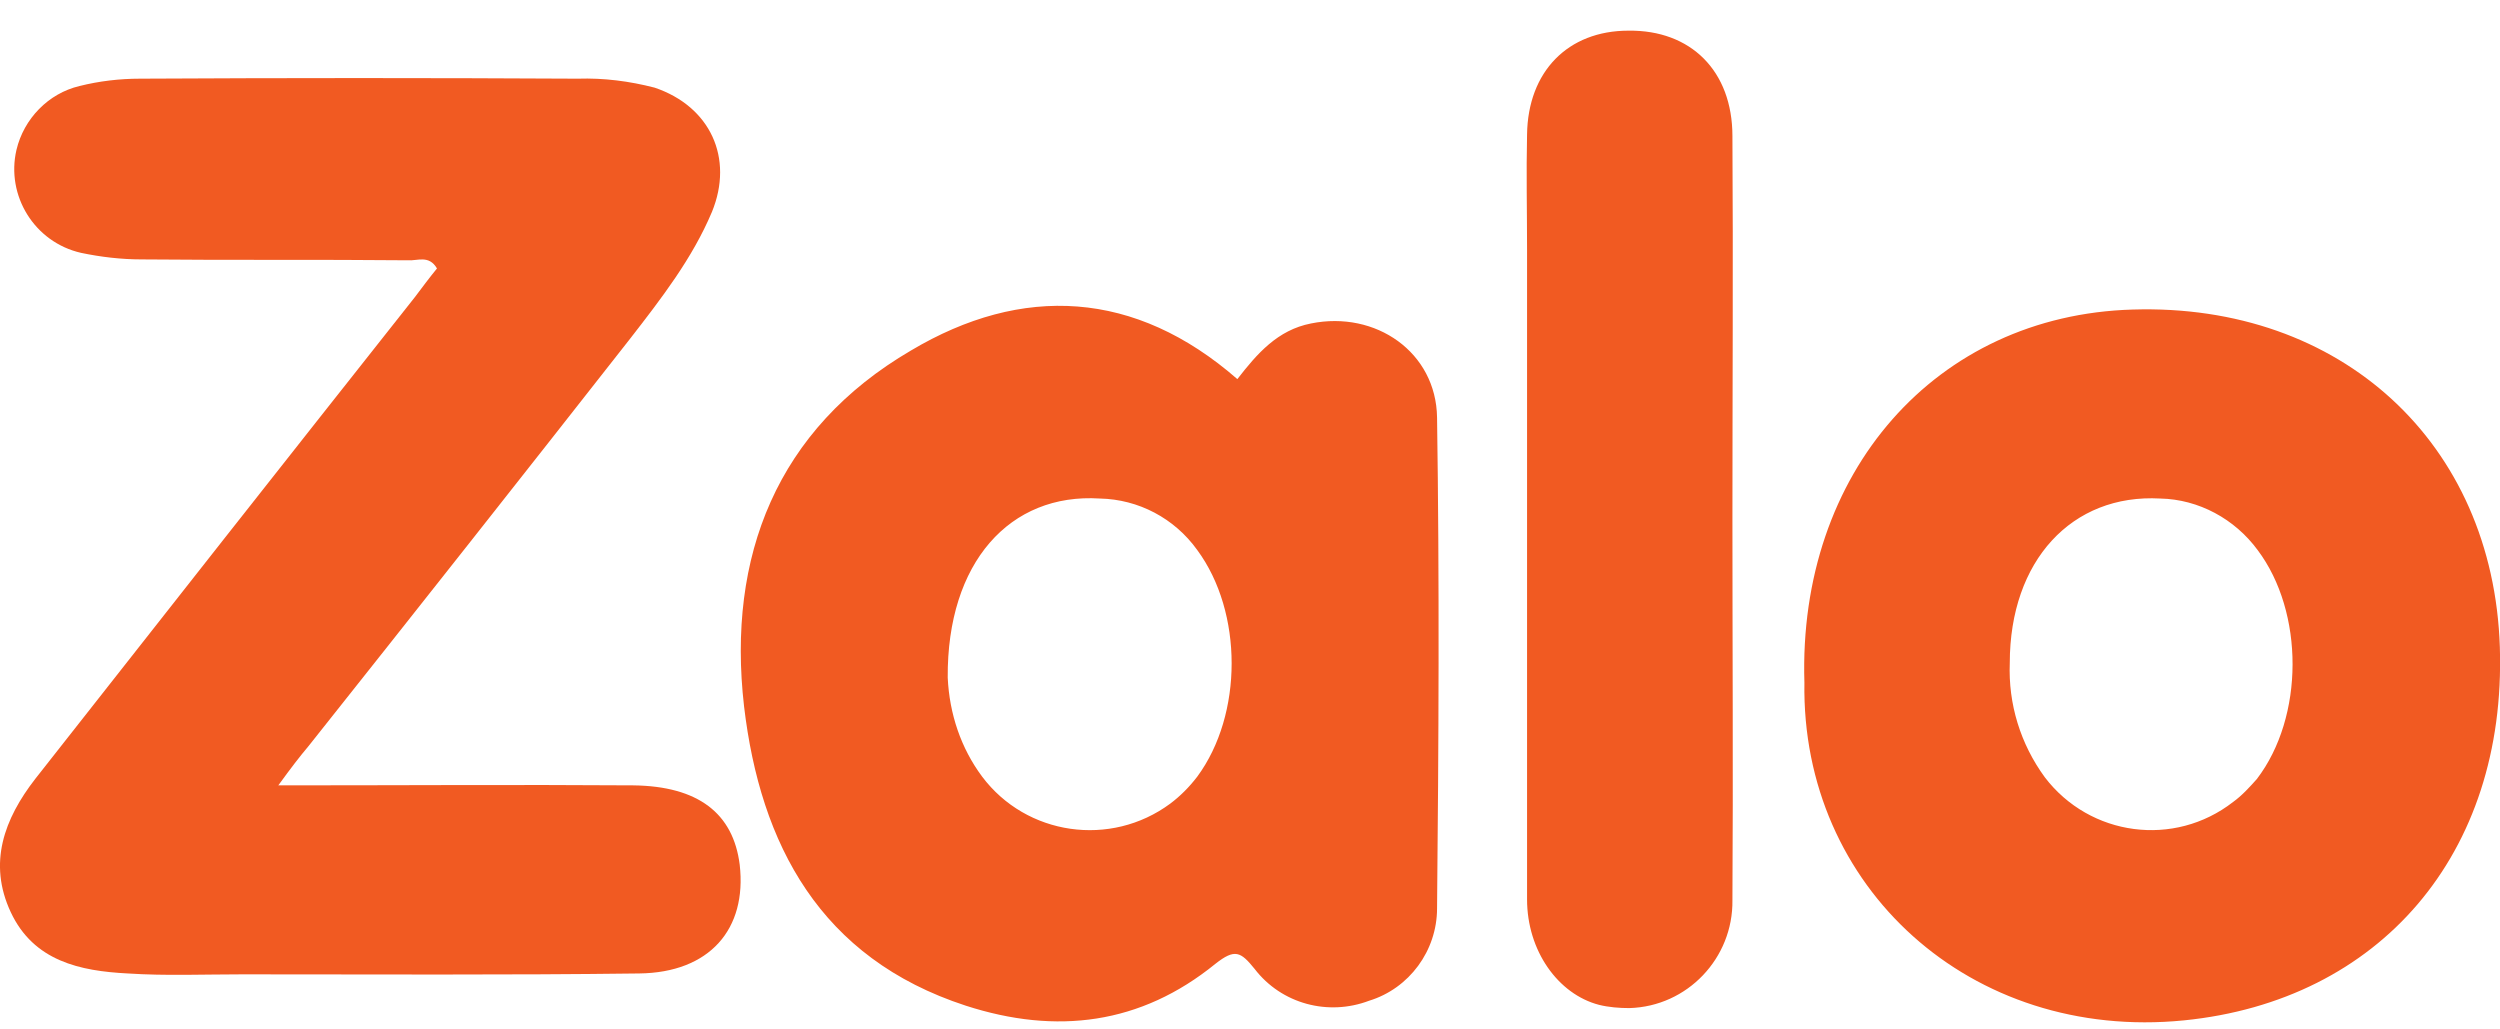
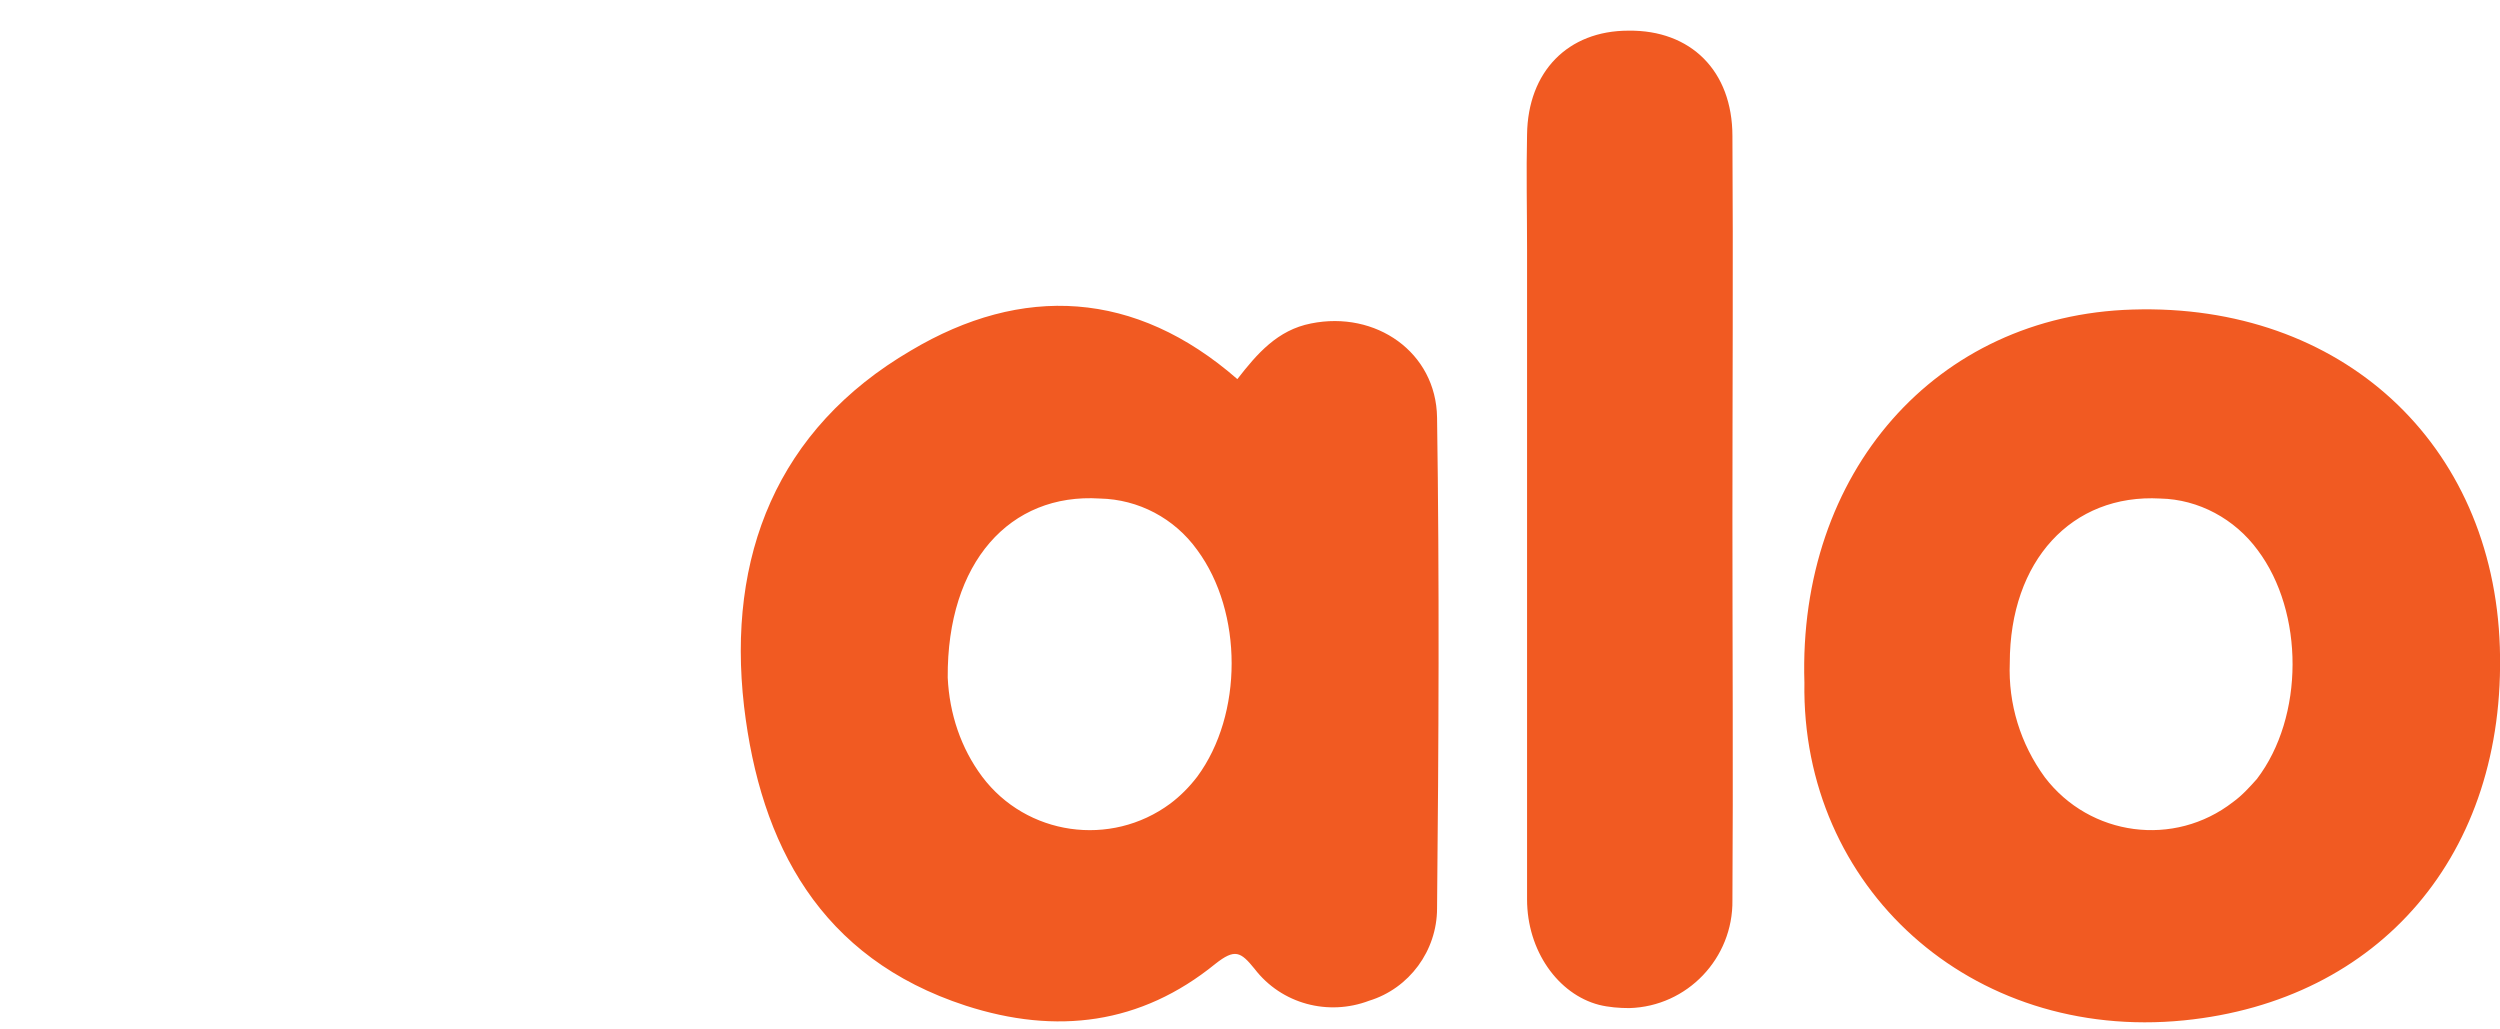
<svg xmlns="http://www.w3.org/2000/svg" width="34" height="14" viewBox="0 0 34 14" fill="none">
-   <path d="M3.785 10.681C5.465 10.681 7.045 10.67 8.614 10.681C9.493 10.692 9.972 11.059 10.06 11.76C10.161 12.639 9.649 13.228 8.692 13.239C6.889 13.262 5.098 13.251 3.295 13.251C2.772 13.251 2.26 13.273 1.737 13.239C1.092 13.206 0.458 13.073 0.146 12.405C-0.166 11.738 0.057 11.137 0.48 10.592C2.193 8.412 3.918 6.22 5.643 4.04C5.743 3.907 5.843 3.773 5.943 3.651C5.832 3.462 5.676 3.551 5.543 3.54C4.341 3.528 3.128 3.54 1.926 3.528C1.648 3.528 1.37 3.495 1.103 3.439C0.469 3.295 0.079 2.661 0.224 2.038C0.324 1.615 0.658 1.27 1.081 1.17C1.348 1.103 1.626 1.07 1.904 1.07C3.885 1.059 5.877 1.059 7.857 1.07C8.213 1.059 8.558 1.103 8.903 1.192C9.66 1.448 9.983 2.149 9.682 2.883C9.415 3.517 8.992 4.062 8.569 4.607C7.112 6.465 5.654 8.312 4.196 10.147C4.074 10.292 3.963 10.436 3.785 10.681Z" fill="#F15A22" />
  <path d="M16.828 5.156C17.096 4.811 17.374 4.488 17.83 4.399C18.709 4.221 19.532 4.789 19.544 5.679C19.577 7.903 19.566 10.128 19.544 12.353C19.544 12.931 19.165 13.443 18.62 13.61C18.064 13.821 17.429 13.655 17.062 13.176C16.873 12.943 16.795 12.898 16.528 13.109C15.515 13.932 14.369 14.077 13.134 13.677C11.153 13.031 10.341 11.485 10.119 9.605C9.885 7.57 10.564 5.834 12.389 4.767C13.902 3.866 15.438 3.943 16.828 5.156ZM12.889 9.216C12.912 9.706 13.067 10.173 13.357 10.562C13.958 11.363 15.104 11.53 15.916 10.929C16.049 10.829 16.172 10.707 16.283 10.562C16.906 9.717 16.906 8.326 16.283 7.481C15.972 7.047 15.482 6.791 14.959 6.78C13.735 6.702 12.878 7.648 12.889 9.216ZM24.54 9.283C24.451 6.424 26.331 4.288 29.002 4.21C31.839 4.121 33.909 6.024 33.998 8.804C34.087 11.619 32.362 13.61 29.703 13.877C26.799 14.166 24.495 12.064 24.54 9.283ZM27.333 9.016C27.311 9.572 27.477 10.117 27.811 10.573C28.423 11.374 29.569 11.53 30.37 10.907C30.493 10.818 30.593 10.707 30.693 10.595C31.339 9.75 31.339 8.326 30.704 7.481C30.393 7.058 29.903 6.791 29.38 6.78C28.178 6.713 27.333 7.625 27.333 9.016ZM23.561 7.069C23.561 8.793 23.572 10.518 23.561 12.242C23.572 13.031 22.948 13.688 22.159 13.71C22.025 13.71 21.88 13.699 21.747 13.666C21.19 13.521 20.768 12.931 20.768 12.231V3.387C20.768 2.864 20.756 2.353 20.768 1.83C20.779 0.973 21.324 0.417 22.147 0.417C22.993 0.406 23.561 0.962 23.561 1.852C23.572 3.587 23.561 5.334 23.561 7.069Z" fill="#F15A22" />
</svg>